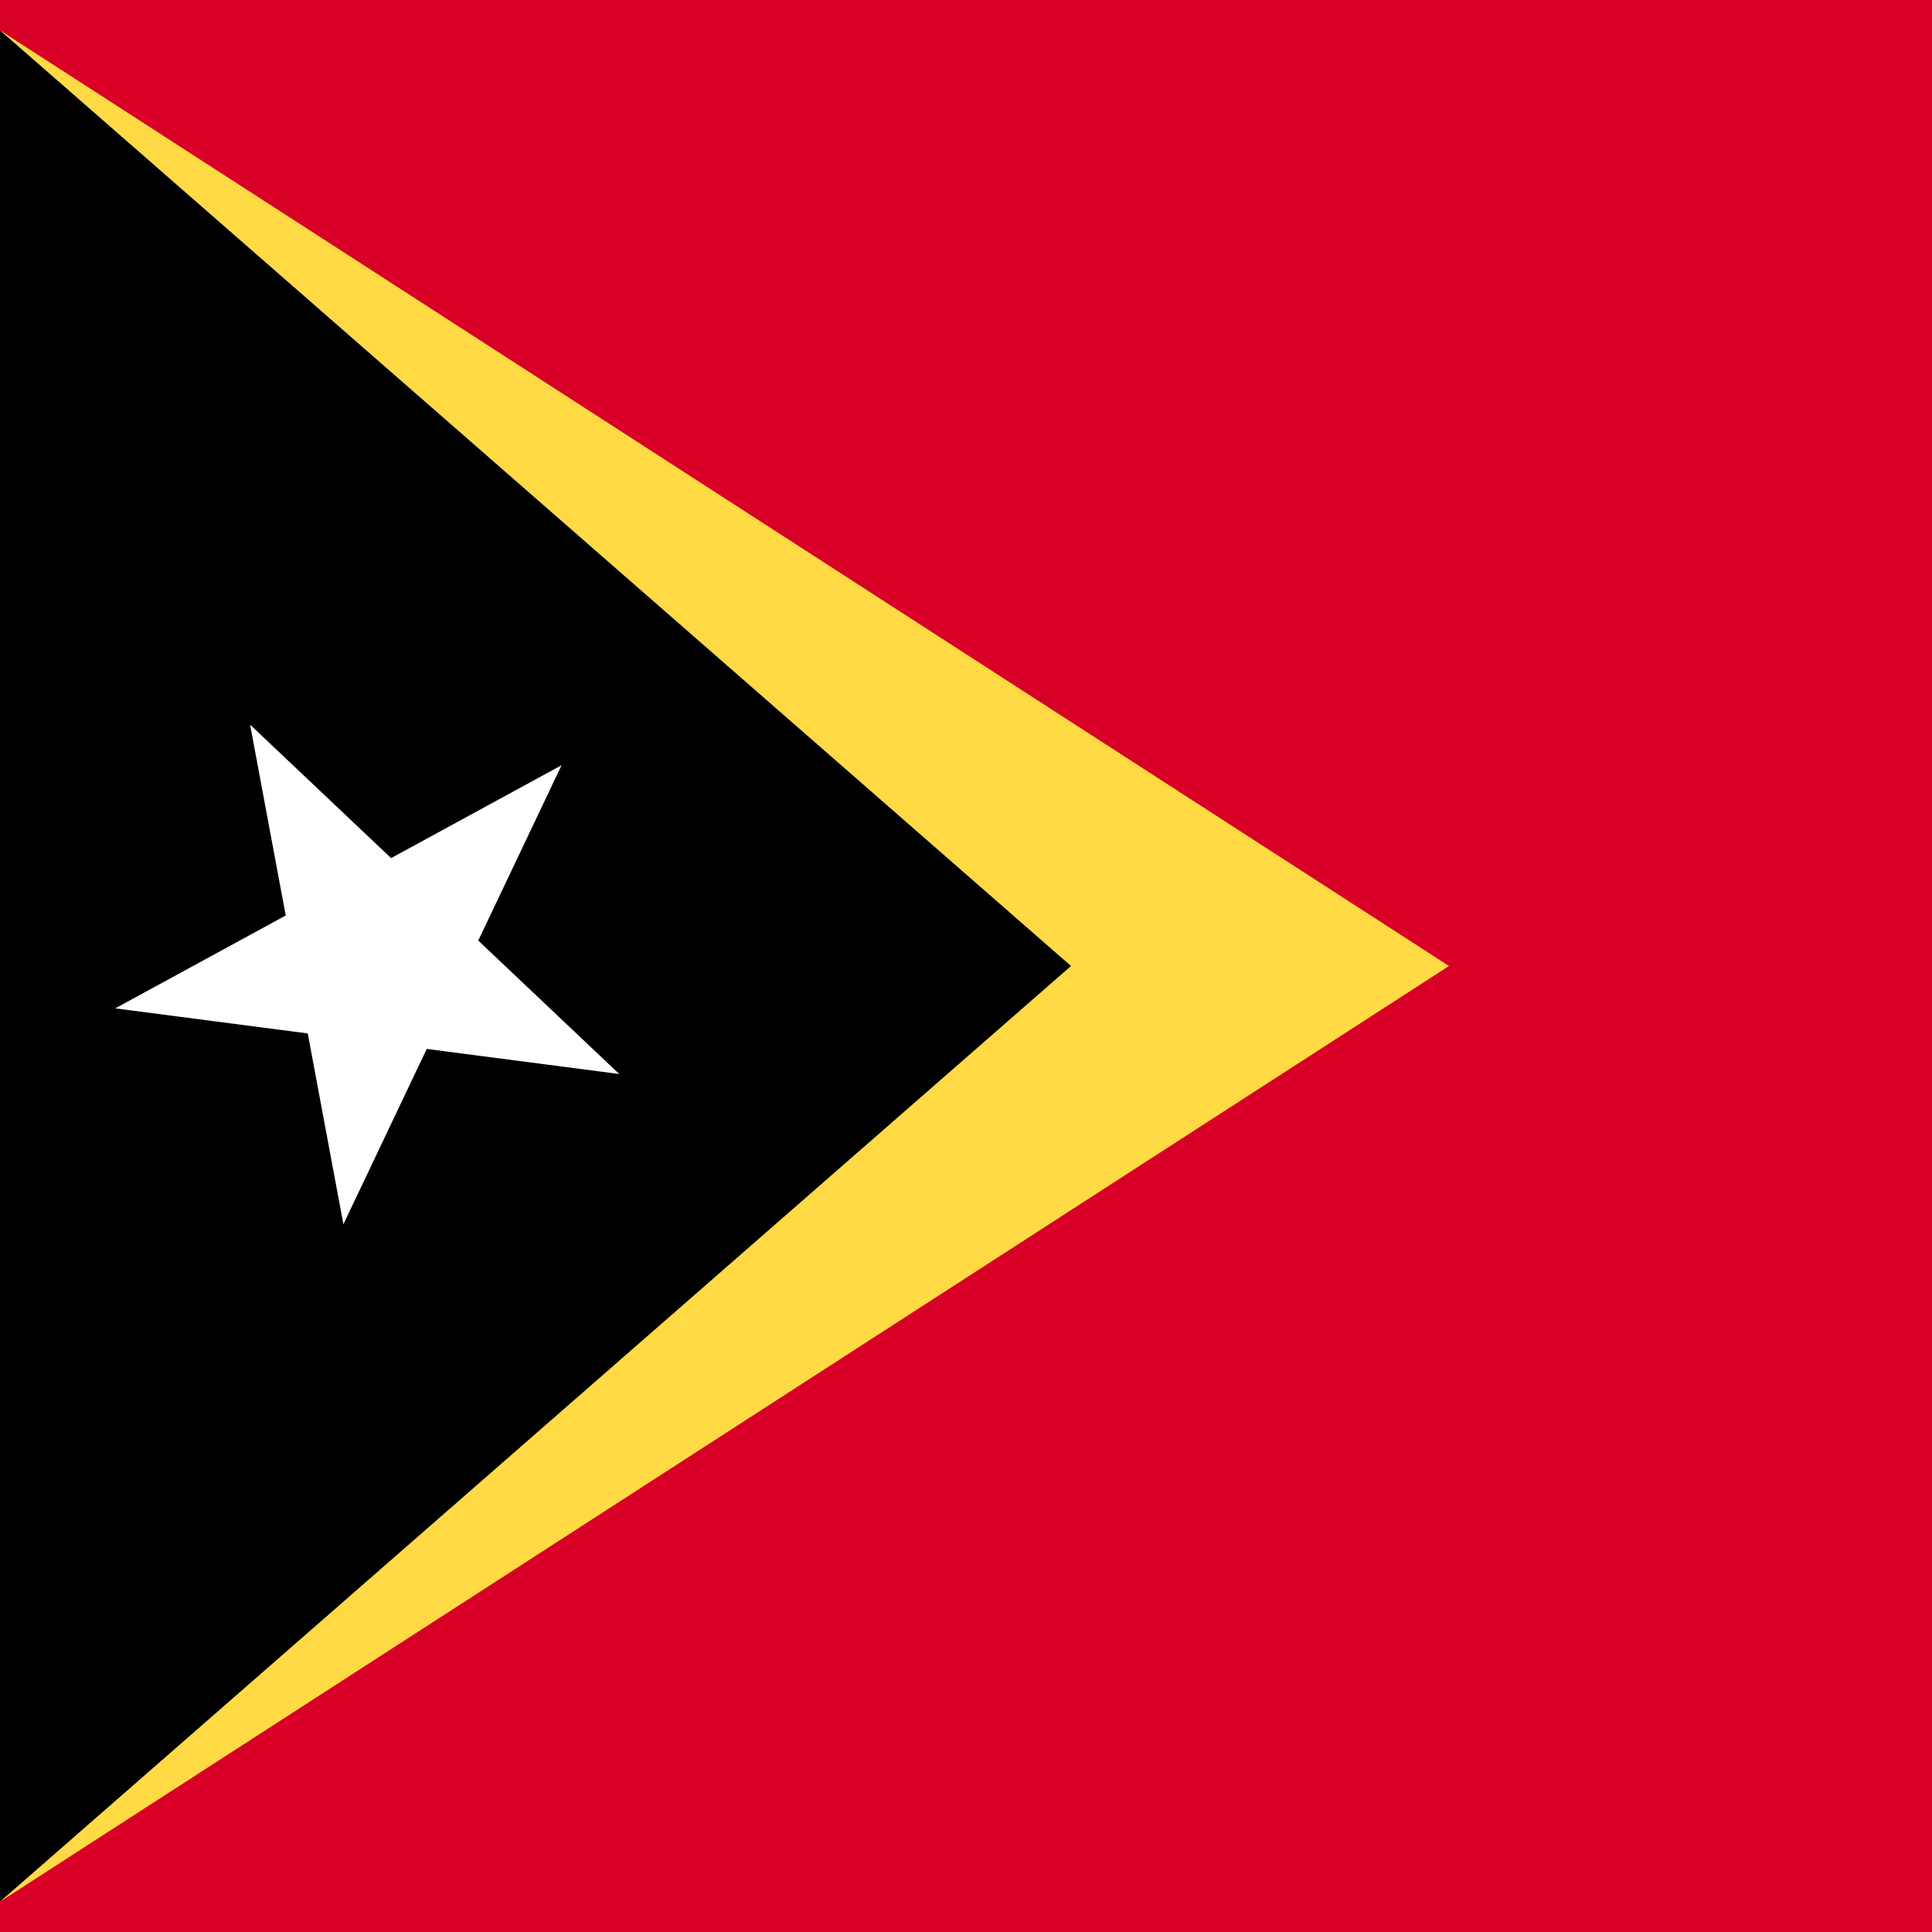
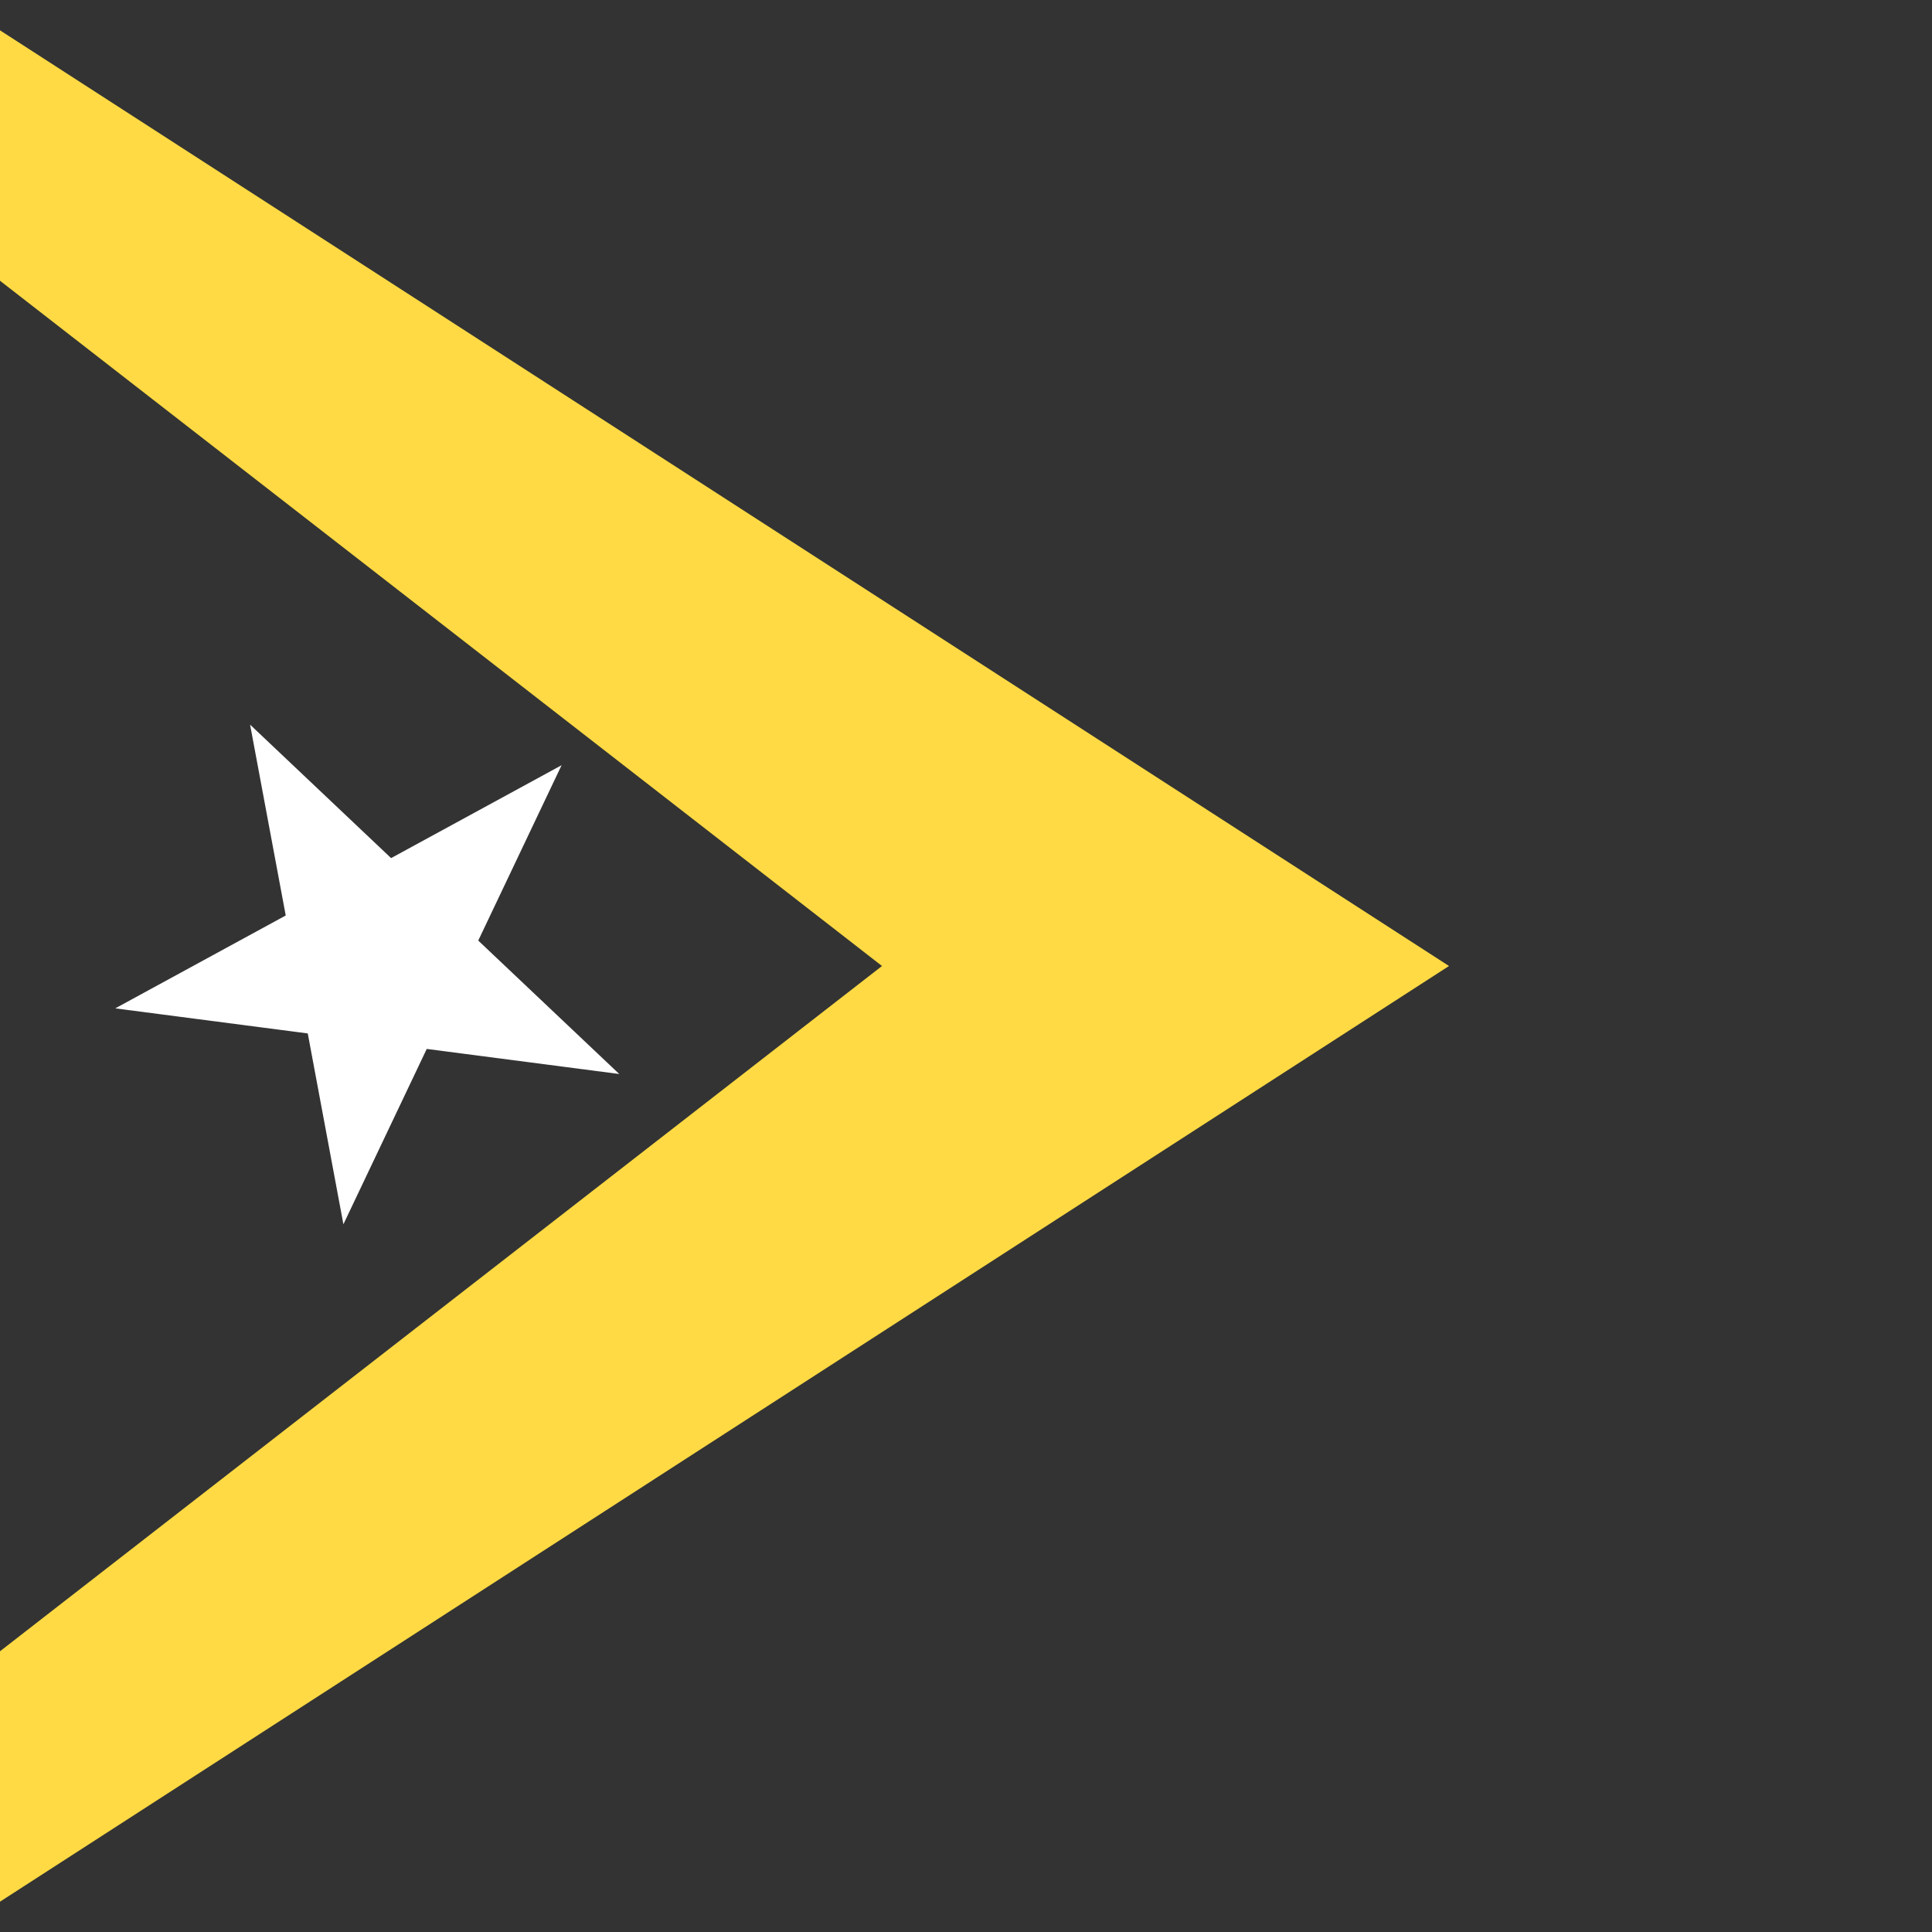
<svg xmlns="http://www.w3.org/2000/svg" viewBox="0 85.333 341.333 341.333">
  <rect x="0" y="85.333" width="341.333" height="341.333" fill="#333333" stroke="none" />
-   <rect y="85.337" fill="#D80027" width="512" height="341.326" />
  <polygon fill="#FFDA44" points="256,256 0,90.691 0,134.933 155.826,256 0,377.067 0,421.309 " />
-   <polygon fill="#000" points="0,90.691 0,421.309 189.217,256 " />
  <polygon fill="#FFFFFF" points="44.184,213.36 69.096,236.937 99.217,220.527 84.494,251.507 109.405,275.082   75.393,270.652 60.67,301.63 54.374,267.914 20.362,263.484 50.481,247.076 " />
</svg>